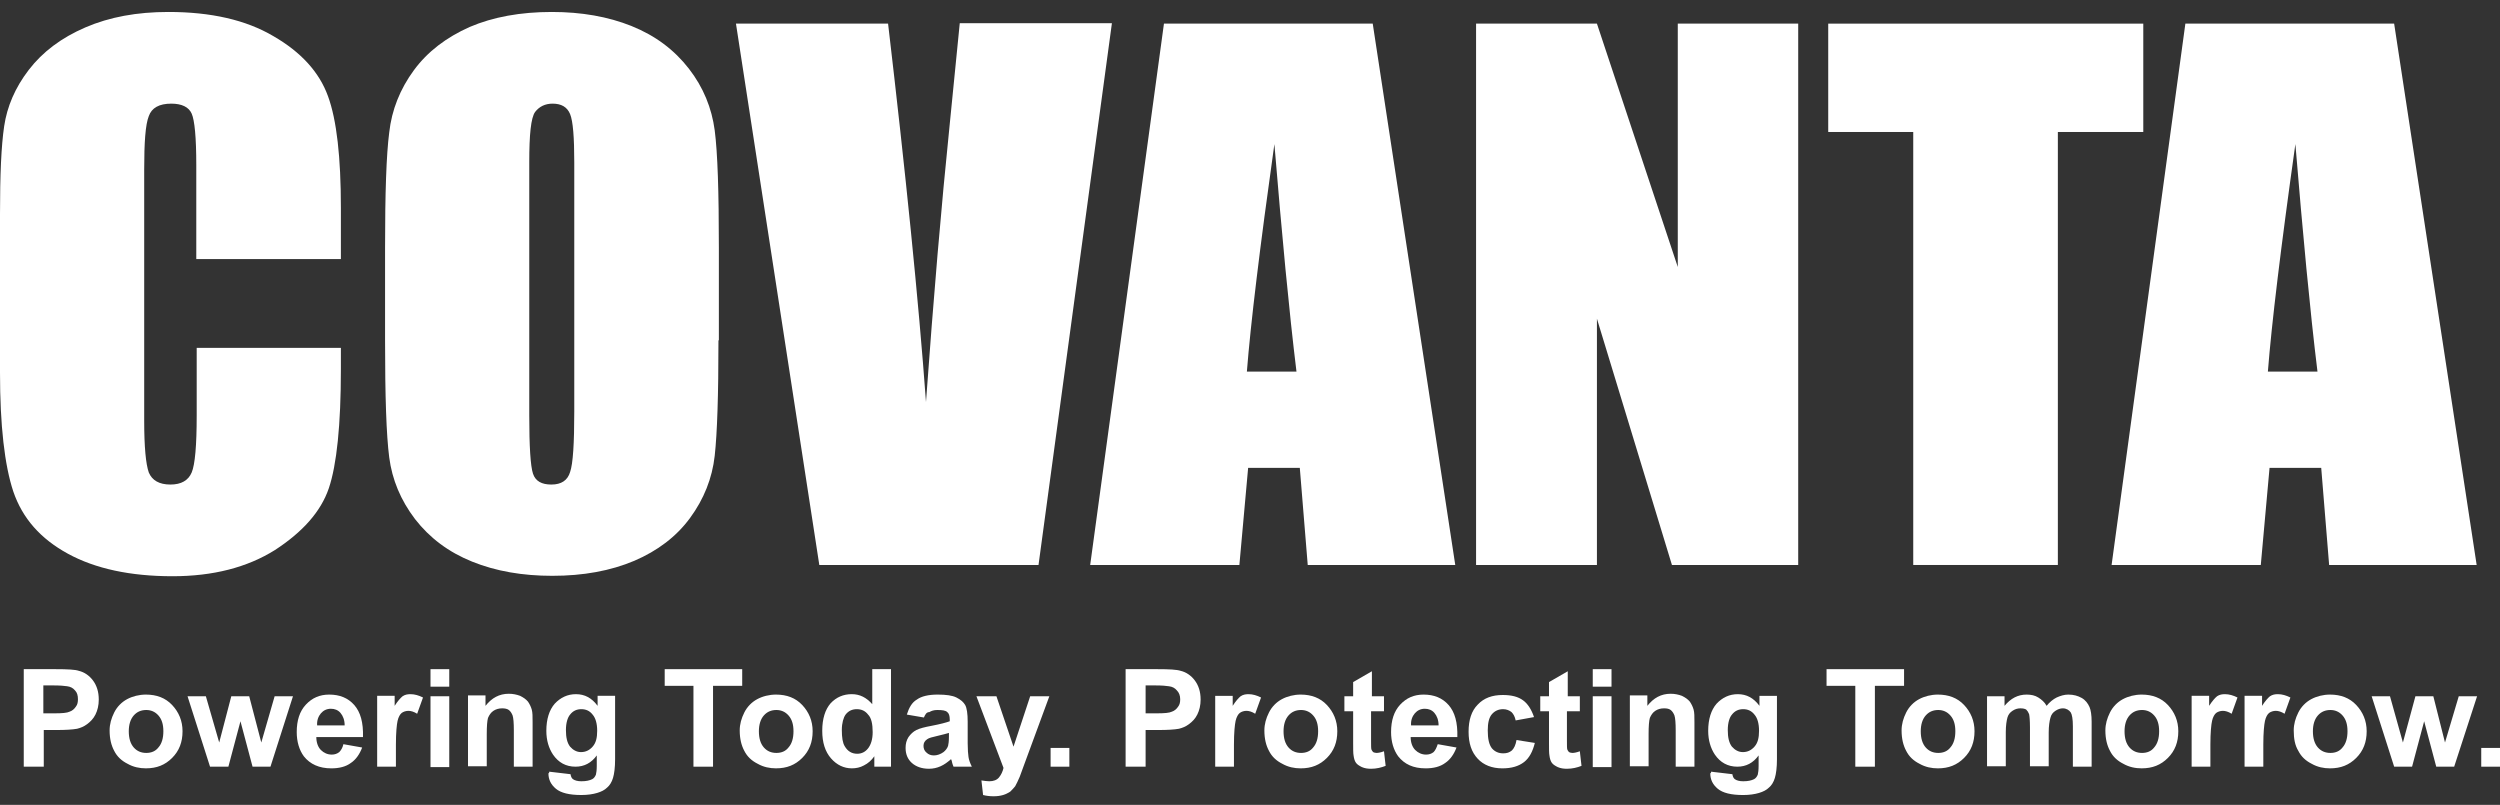
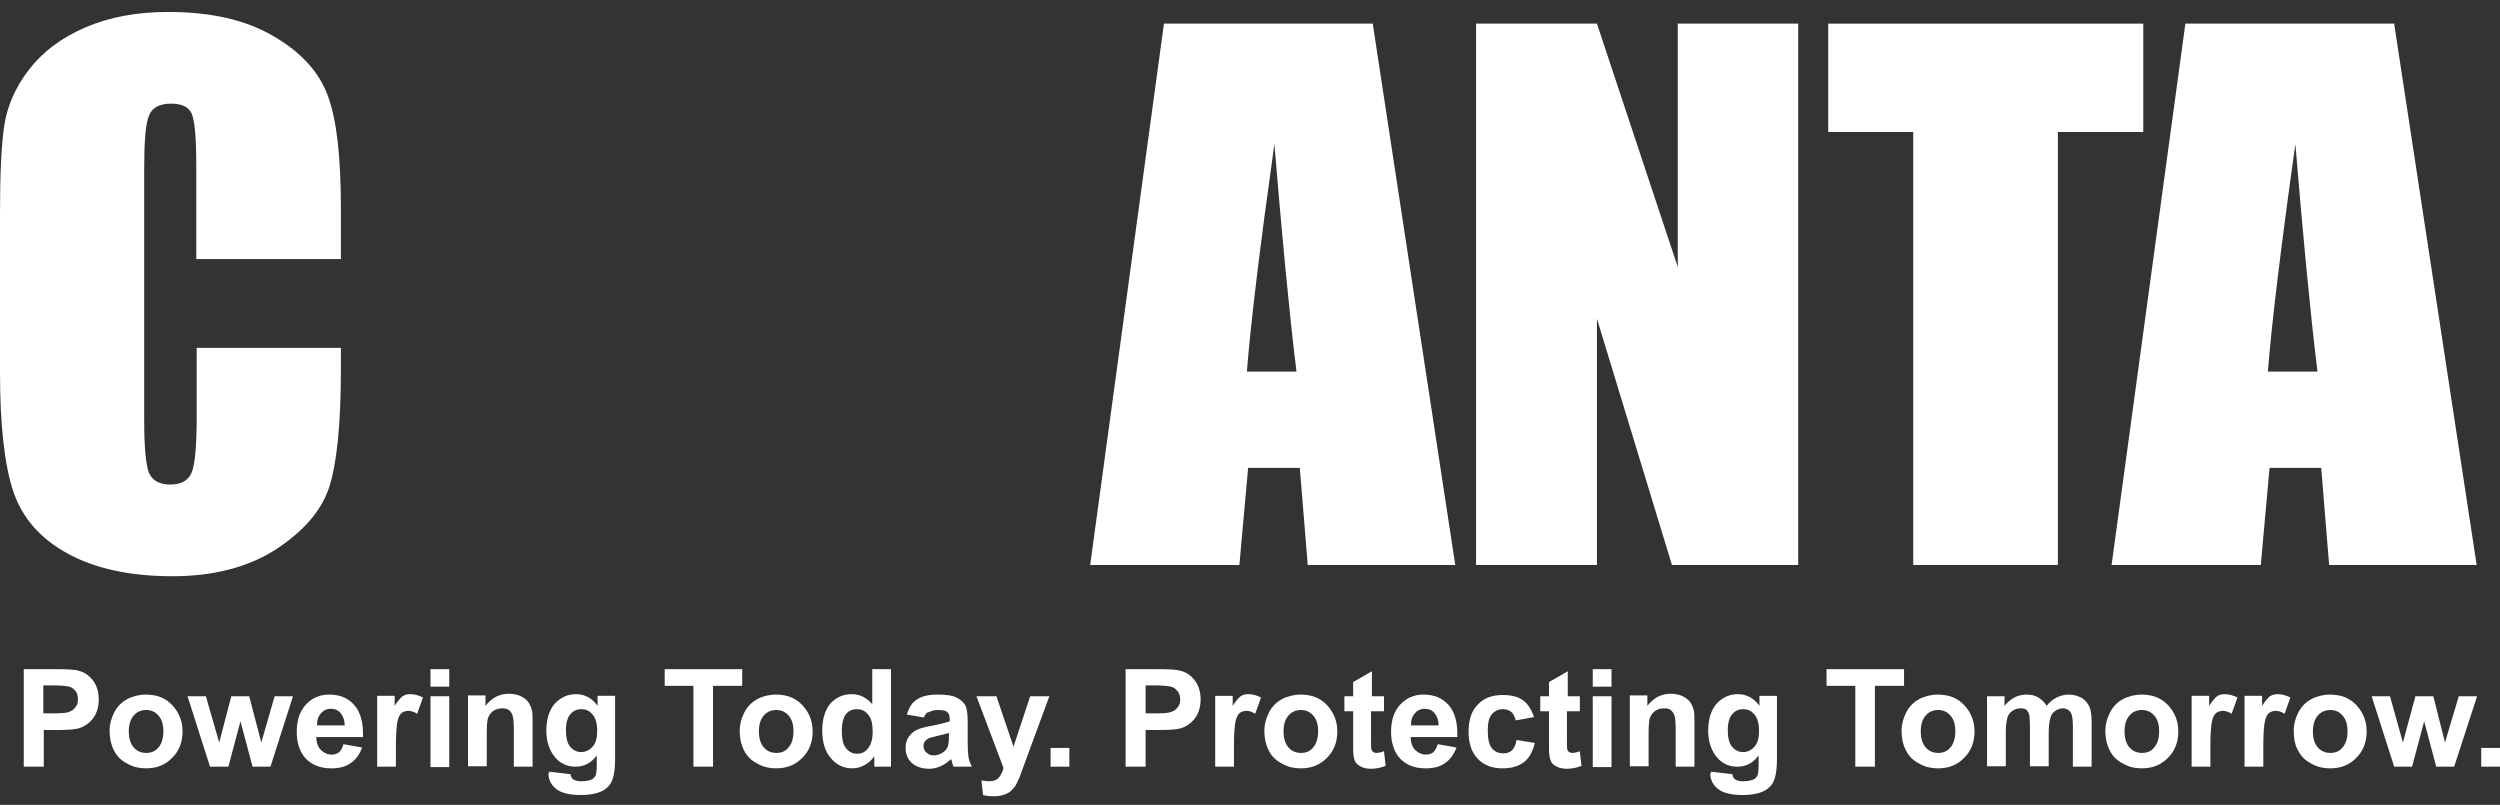
<svg xmlns="http://www.w3.org/2000/svg" width="205" height="66" viewBox="0 0 205 66" fill="none">
  <rect x="0" y="0" width="205" height="66" fill="#333333" stroke="none" />
  <path d="M27.919 21.246H16.095V13.523C16.095 11.267 15.959 9.866 15.719 9.32C15.48 8.773 14.899 8.499 14.045 8.499C13.054 8.499 12.439 8.841 12.2 9.525C11.926 10.208 11.824 11.677 11.824 13.899V34.505C11.824 36.657 11.96 38.059 12.2 38.742C12.473 39.391 13.054 39.733 13.976 39.733C14.865 39.733 15.446 39.391 15.719 38.742C15.993 38.093 16.129 36.521 16.129 34.095V28.524H27.953V30.267C27.953 34.846 27.611 38.127 26.962 40.041C26.313 41.954 24.809 43.629 22.554 45.098C20.264 46.533 17.462 47.251 14.147 47.251C10.696 47.251 7.825 46.636 5.57 45.406C3.315 44.175 1.845 42.501 1.094 40.314C0.376 38.161 0 34.88 0 30.541V17.555C0 14.343 0.103 11.951 0.342 10.345C0.581 8.739 1.23 7.201 2.358 5.731C3.486 4.262 5.023 3.1 7.005 2.246C8.987 1.392 11.243 0.981 13.806 0.981C17.291 0.981 20.162 1.631 22.417 2.963C24.672 4.262 26.176 5.902 26.894 7.884C27.611 9.832 27.953 12.908 27.953 17.043V21.246H27.919Z" fill="white" />
-   <path d="M47.09 13.318C47.09 11.267 46.987 9.935 46.748 9.354C46.508 8.773 46.03 8.499 45.312 8.499C44.697 8.499 44.219 8.739 43.877 9.183C43.535 9.661 43.399 11.028 43.399 13.318V34.06C43.399 36.623 43.501 38.229 43.706 38.844C43.911 39.46 44.424 39.733 45.21 39.733C46.03 39.733 46.543 39.391 46.748 38.708C46.987 38.024 47.09 36.35 47.09 33.753V13.318ZM58.913 27.909C58.913 32.386 58.811 35.53 58.606 37.375C58.401 39.22 57.717 40.929 56.589 42.467C55.462 44.005 53.924 45.166 52.01 45.987C50.062 46.807 47.841 47.217 45.278 47.217C42.852 47.217 40.665 46.841 38.717 46.055C36.769 45.269 35.232 44.107 34.036 42.569C32.84 40.997 32.156 39.323 31.917 37.512C31.678 35.666 31.575 32.488 31.575 27.909V20.323C31.575 15.847 31.678 12.703 31.917 10.857C32.122 9.012 32.805 7.303 33.933 5.766C35.061 4.228 36.599 3.066 38.512 2.212C40.426 1.392 42.681 0.981 45.244 0.981C47.67 0.981 49.857 1.357 51.805 2.143C53.753 2.929 55.291 4.091 56.487 5.629C57.683 7.167 58.366 8.875 58.606 10.686C58.845 12.532 58.947 15.71 58.947 20.289V27.909H58.913Z" fill="white" />
-   <path d="M91.172 1.938L85.158 46.328H67.183L60.349 1.938H72.822C74.257 14.172 75.316 24.526 75.931 32.967C76.547 24.424 77.196 16.803 77.879 10.174L78.7 1.904H91.172V1.938Z" fill="white" />
  <path d="M106.311 30.472C105.696 25.449 105.115 19.229 104.5 11.814C103.304 20.323 102.552 26.542 102.244 30.472H106.311ZM112.564 1.938L119.331 46.328H107.234L106.584 38.366H102.347L101.629 46.328H89.395L95.444 1.938H112.564Z" fill="white" />
  <path d="M147.453 1.938V46.328H137.099L130.948 26.132V46.328H121.038V1.938H130.948L137.578 21.895V1.938H147.453Z" fill="white" />
  <path d="M175.749 1.938V10.823H168.744V46.328H156.886V10.823H149.915V1.938H175.749Z" fill="white" />
  <path d="M190.033 30.472C189.417 25.449 188.836 19.229 188.221 11.814C187.025 20.323 186.274 26.542 185.966 30.472H190.033ZM196.32 1.938L203.086 46.328H190.989L190.34 38.366H186.103L185.385 46.328H173.151L179.2 1.938H196.32Z" fill="white" />
  <path d="M3.554 56.238V58.494H4.443C5.092 58.494 5.502 58.459 5.707 58.357C5.912 58.289 6.083 58.152 6.22 57.947C6.356 57.776 6.391 57.571 6.391 57.332C6.391 57.024 6.322 56.785 6.151 56.614C5.981 56.409 5.776 56.307 5.502 56.272C5.297 56.238 4.921 56.204 4.34 56.204H3.554V56.238ZM1.948 62.868V54.871H4.545C5.536 54.871 6.186 54.906 6.459 55.008C6.903 55.111 7.313 55.384 7.621 55.794C7.928 56.204 8.099 56.717 8.099 57.366C8.099 57.844 7.997 58.254 7.826 58.596C7.655 58.938 7.416 59.177 7.142 59.382C6.869 59.587 6.596 59.69 6.322 59.758C5.946 59.826 5.365 59.861 4.648 59.861H3.589V62.868H1.948Z" fill="white" />
  <path d="M10.56 59.963C10.56 60.544 10.697 60.988 10.97 61.296C11.243 61.603 11.585 61.74 11.995 61.74C12.405 61.74 12.747 61.603 12.986 61.296C13.26 60.988 13.396 60.544 13.396 59.963C13.396 59.382 13.26 58.972 12.986 58.664C12.713 58.357 12.371 58.22 11.995 58.22C11.585 58.22 11.243 58.357 10.97 58.664C10.697 58.972 10.56 59.416 10.56 59.963ZM8.988 59.895C8.988 59.382 9.125 58.904 9.364 58.425C9.603 57.947 9.979 57.571 10.423 57.332C10.867 57.093 11.414 56.956 11.961 56.956C12.85 56.956 13.567 57.229 14.114 57.81C14.661 58.391 14.968 59.109 14.968 59.963C14.968 60.852 14.695 61.569 14.114 62.15C13.533 62.731 12.85 63.004 11.961 63.004C11.448 63.004 10.936 62.902 10.457 62.628C9.979 62.389 9.603 62.047 9.364 61.569C9.125 61.125 8.988 60.578 8.988 59.895Z" fill="white" />
  <path d="M17.223 62.868L15.378 57.093H16.881L17.975 60.886L18.966 57.093H20.435L21.426 60.886L22.52 57.093H24.024L22.178 62.868H20.709L19.718 59.143L18.727 62.868H17.223Z" fill="white" />
  <path d="M28.262 59.485C28.262 59.041 28.125 58.699 27.92 58.459C27.715 58.22 27.442 58.118 27.134 58.118C26.792 58.118 26.519 58.255 26.314 58.494C26.109 58.733 25.972 59.075 26.006 59.485H28.262ZM28.159 61.023L29.697 61.296C29.492 61.843 29.184 62.287 28.774 62.56C28.364 62.868 27.818 63.005 27.168 63.005C26.177 63.005 25.425 62.663 24.913 62.014C24.537 61.501 24.332 60.817 24.332 60.032C24.332 59.075 24.571 58.323 25.084 57.776C25.596 57.229 26.212 56.956 26.997 56.956C27.852 56.956 28.535 57.229 29.048 57.81C29.56 58.391 29.8 59.245 29.765 60.441H25.938C25.938 60.886 26.075 61.262 26.314 61.501C26.553 61.74 26.861 61.877 27.203 61.877C27.442 61.877 27.647 61.808 27.818 61.672C27.954 61.535 28.091 61.33 28.159 61.023Z" fill="white" />
  <path d="M32.465 62.868H30.927V57.058H32.362V57.879C32.601 57.503 32.84 57.229 33.011 57.093C33.216 56.956 33.421 56.922 33.661 56.922C34.002 56.922 34.344 57.024 34.686 57.195L34.207 58.528C33.934 58.357 33.695 58.289 33.49 58.289C33.285 58.289 33.08 58.357 32.943 58.459C32.806 58.562 32.67 58.801 32.601 59.109C32.533 59.416 32.465 60.066 32.465 61.057V62.868Z" fill="white" />
  <path d="M35.301 57.093H36.839V62.902H35.301V57.093ZM35.301 54.871H36.839V56.307H35.301V54.871Z" fill="white" />
  <path d="M43.673 62.868H42.135V59.895C42.135 59.279 42.101 58.869 42.032 58.664C41.964 58.494 41.862 58.323 41.725 58.22C41.588 58.118 41.383 58.084 41.178 58.084C40.905 58.084 40.666 58.152 40.461 58.288C40.255 58.425 40.119 58.63 40.016 58.869C39.948 59.109 39.914 59.553 39.914 60.202V62.834H38.376V57.024H39.811V57.879C40.324 57.229 40.939 56.888 41.725 56.888C42.067 56.888 42.374 56.956 42.648 57.058C42.921 57.195 43.126 57.332 43.297 57.537C43.434 57.742 43.536 57.947 43.604 58.186C43.673 58.425 43.673 58.767 43.673 59.211V62.868Z" fill="white" />
  <path d="M46.406 59.861C46.406 60.476 46.508 60.92 46.748 61.227C46.987 61.501 47.294 61.672 47.636 61.672C48.012 61.672 48.32 61.535 48.593 61.227C48.866 60.92 48.969 60.51 48.969 59.929C48.969 59.314 48.832 58.87 48.593 58.596C48.354 58.288 48.046 58.152 47.67 58.152C47.294 58.152 46.987 58.288 46.748 58.596C46.543 58.835 46.406 59.279 46.406 59.861ZM45.039 63.278L46.782 63.483C46.816 63.688 46.884 63.825 46.987 63.893C47.123 63.995 47.363 64.064 47.67 64.064C48.08 64.064 48.354 63.995 48.559 63.893C48.696 63.825 48.798 63.688 48.866 63.517C48.901 63.38 48.935 63.141 48.935 62.799V61.945C48.49 62.56 47.91 62.868 47.192 62.868C46.406 62.868 45.791 62.526 45.347 61.877C45.005 61.364 44.8 60.715 44.8 59.929C44.8 58.972 45.039 58.22 45.483 57.708C45.962 57.195 46.543 56.922 47.226 56.922C47.944 56.922 48.525 57.229 49.003 57.879V57.058H50.438V62.252C50.438 62.936 50.37 63.449 50.267 63.79C50.165 64.132 49.994 64.405 49.789 64.576C49.584 64.781 49.311 64.918 48.969 65.02C48.627 65.123 48.183 65.191 47.67 65.191C46.679 65.191 45.996 65.02 45.586 64.679C45.176 64.337 44.971 63.927 44.971 63.414C45.039 63.38 45.039 63.346 45.039 63.278Z" fill="white" />
  <path d="M56.863 62.868V56.238H54.505V54.871H60.861V56.238H58.469V62.868H56.863Z" fill="white" />
  <path d="M62.229 59.963C62.229 60.544 62.366 60.988 62.639 61.295C62.913 61.603 63.254 61.74 63.664 61.74C64.075 61.74 64.416 61.603 64.655 61.295C64.929 60.988 65.066 60.544 65.066 59.963C65.066 59.382 64.929 58.972 64.655 58.664C64.382 58.357 64.04 58.22 63.664 58.22C63.254 58.22 62.913 58.357 62.639 58.664C62.366 58.972 62.229 59.416 62.229 59.963ZM60.657 59.894C60.657 59.382 60.794 58.903 61.033 58.425C61.272 57.947 61.648 57.571 62.093 57.331C62.537 57.092 63.084 56.956 63.63 56.956C64.519 56.956 65.236 57.229 65.783 57.81C66.33 58.391 66.637 59.108 66.637 59.963C66.637 60.851 66.364 61.569 65.783 62.15C65.202 62.731 64.519 63.004 63.63 63.004C63.118 63.004 62.605 62.901 62.127 62.628C61.648 62.389 61.272 62.047 61.033 61.569C60.794 61.124 60.657 60.578 60.657 59.894Z" fill="white" />
  <path d="M69.03 59.86C69.03 60.475 69.098 60.92 69.269 61.193C69.508 61.603 69.85 61.808 70.294 61.808C70.636 61.808 70.944 61.671 71.183 61.364C71.422 61.056 71.559 60.612 71.559 60.031C71.559 59.382 71.456 58.869 71.183 58.596C70.944 58.288 70.636 58.152 70.26 58.152C69.884 58.152 69.577 58.288 69.338 58.596C69.167 58.835 69.03 59.279 69.03 59.86ZM73.131 62.867H71.695V62.013C71.456 62.355 71.183 62.594 70.841 62.765C70.534 62.936 70.192 63.004 69.85 63.004C69.201 63.004 68.62 62.731 68.141 62.184C67.663 61.637 67.424 60.885 67.424 59.929C67.424 58.938 67.663 58.186 68.107 57.673C68.586 57.161 69.167 56.921 69.85 56.921C70.499 56.921 71.046 57.195 71.525 57.742V54.871H73.062V62.867H73.131Z" fill="white" />
  <path d="M77.812 60.099C77.607 60.168 77.299 60.236 76.889 60.339C76.445 60.441 76.171 60.51 76.035 60.612C75.83 60.749 75.727 60.92 75.727 61.159C75.727 61.364 75.796 61.569 75.966 61.706C76.137 61.876 76.342 61.945 76.582 61.945C76.855 61.945 77.128 61.842 77.368 61.671C77.538 61.535 77.675 61.364 77.743 61.159C77.778 61.022 77.812 60.783 77.812 60.407V60.099ZM75.761 58.835L74.36 58.596C74.531 58.049 74.77 57.605 75.18 57.366C75.556 57.092 76.137 56.956 76.889 56.956C77.573 56.956 78.085 57.024 78.427 57.195C78.769 57.366 79.008 57.571 79.144 57.81C79.281 58.049 79.35 58.528 79.35 59.177V60.954C79.35 61.466 79.384 61.842 79.418 62.081C79.452 62.321 79.555 62.594 79.691 62.867H78.188C78.153 62.765 78.085 62.628 78.051 62.423C78.017 62.321 78.017 62.286 77.983 62.252C77.709 62.492 77.436 62.697 77.128 62.833C76.821 62.97 76.513 63.038 76.171 63.038C75.591 63.038 75.112 62.867 74.77 62.56C74.429 62.252 74.258 61.842 74.258 61.33C74.258 60.988 74.326 60.715 74.497 60.441C74.668 60.202 74.873 59.997 75.146 59.86C75.42 59.724 75.83 59.621 76.376 59.519C77.094 59.382 77.607 59.245 77.88 59.143V59.006C77.88 58.698 77.812 58.493 77.675 58.391C77.538 58.254 77.265 58.22 76.855 58.22C76.582 58.22 76.376 58.288 76.206 58.391C75.966 58.391 75.864 58.596 75.761 58.835Z" fill="white" />
  <path d="M80.066 57.092H81.707L83.108 61.227L84.475 57.092H86.047L83.996 62.662L83.62 63.688C83.484 64.029 83.347 64.269 83.244 64.474C83.108 64.644 82.971 64.781 82.834 64.918C82.663 65.02 82.493 65.123 82.253 65.191C82.014 65.26 81.775 65.294 81.468 65.294C81.16 65.294 80.886 65.26 80.613 65.191L80.477 63.995C80.716 64.029 80.921 64.064 81.126 64.064C81.468 64.064 81.741 63.961 81.912 63.756C82.083 63.551 82.219 63.278 82.288 62.97L80.066 57.092Z" fill="white" />
  <path d="M87.687 61.33H86.149V62.868H87.687V61.33Z" fill="white" />
  <path d="M93.94 56.238V58.494H94.829C95.478 58.494 95.888 58.46 96.093 58.357C96.298 58.289 96.469 58.152 96.606 57.947C96.742 57.776 96.776 57.571 96.776 57.332C96.776 57.024 96.674 56.785 96.503 56.614C96.332 56.409 96.127 56.307 95.854 56.273C95.649 56.238 95.273 56.204 94.692 56.204H93.94V56.238ZM92.3 62.868V54.871H94.897C95.888 54.871 96.503 54.906 96.811 55.008C97.255 55.111 97.665 55.384 97.972 55.794C98.28 56.204 98.451 56.717 98.451 57.366C98.451 57.844 98.348 58.255 98.177 58.596C98.007 58.938 97.767 59.177 97.494 59.382C97.221 59.587 96.947 59.69 96.674 59.758C96.298 59.827 95.717 59.861 94.999 59.861H93.94V62.868H92.3Z" fill="white" />
  <path d="M101.184 62.868H99.647V57.059H101.082V57.879C101.321 57.503 101.56 57.229 101.731 57.093C101.936 56.956 102.141 56.922 102.381 56.922C102.722 56.922 103.064 57.024 103.406 57.195L102.927 58.528C102.654 58.357 102.415 58.289 102.21 58.289C102.005 58.289 101.8 58.357 101.663 58.46C101.526 58.562 101.39 58.801 101.321 59.109C101.253 59.416 101.184 60.066 101.184 61.057V62.868Z" fill="white" />
  <path d="M105.251 59.963C105.251 60.544 105.387 60.988 105.661 61.296C105.934 61.603 106.276 61.74 106.686 61.74C107.096 61.74 107.438 61.603 107.677 61.296C107.95 60.988 108.087 60.544 108.087 59.963C108.087 59.382 107.95 58.972 107.677 58.665C107.403 58.357 107.062 58.22 106.686 58.22C106.276 58.22 105.934 58.357 105.661 58.665C105.387 58.972 105.251 59.416 105.251 59.963ZM103.679 59.895C103.679 59.382 103.815 58.904 104.055 58.425C104.294 57.947 104.67 57.571 105.114 57.332C105.558 57.093 106.105 56.956 106.652 56.956C107.54 56.956 108.258 57.229 108.805 57.81C109.351 58.391 109.659 59.109 109.659 59.963C109.659 60.852 109.386 61.569 108.805 62.15C108.224 62.731 107.54 63.005 106.652 63.005C106.139 63.005 105.627 62.902 105.148 62.629C104.67 62.389 104.294 62.048 104.055 61.569C103.815 61.125 103.679 60.578 103.679 59.895Z" fill="white" />
  <path d="M113.487 57.093V58.323H112.427V60.647C112.427 61.125 112.427 61.399 112.461 61.467C112.496 61.535 112.53 61.604 112.598 61.672C112.666 61.706 112.769 61.74 112.872 61.74C113.008 61.74 113.213 61.706 113.487 61.604L113.623 62.8C113.282 62.936 112.872 63.039 112.427 63.039C112.154 63.039 111.915 63.005 111.675 62.902C111.47 62.8 111.3 62.697 111.197 62.56C111.095 62.424 111.026 62.219 110.992 61.945C110.958 61.775 110.958 61.399 110.958 60.852V58.323H110.24V57.093H110.958V55.931L112.496 55.043V57.093H113.487Z" fill="white" />
  <path d="M117.964 59.485C117.964 59.041 117.827 58.699 117.622 58.46C117.417 58.22 117.144 58.118 116.836 58.118C116.494 58.118 116.221 58.255 116.016 58.494C115.811 58.733 115.674 59.075 115.708 59.485H117.964ZM117.895 61.023L119.433 61.296C119.228 61.843 118.921 62.287 118.511 62.56C118.1 62.868 117.554 63.005 116.904 63.005C115.879 63.005 115.162 62.663 114.649 62.014C114.273 61.501 114.068 60.818 114.068 60.032C114.068 59.075 114.307 58.323 114.82 57.776C115.332 57.229 115.948 56.956 116.734 56.956C117.588 56.956 118.271 57.229 118.784 57.81C119.296 58.391 119.536 59.246 119.502 60.442H115.674C115.674 60.886 115.811 61.262 116.05 61.501C116.289 61.74 116.597 61.877 116.939 61.877C117.178 61.877 117.383 61.809 117.554 61.672C117.69 61.535 117.793 61.33 117.895 61.023Z" fill="white" />
  <path d="M125.789 58.801L124.286 59.075C124.217 58.767 124.115 58.562 123.944 58.391C123.773 58.255 123.534 58.152 123.26 58.152C122.884 58.152 122.577 58.289 122.338 58.562C122.099 58.836 121.996 59.28 121.996 59.895C121.996 60.578 122.099 61.057 122.338 61.364C122.577 61.638 122.884 61.774 123.26 61.774C123.568 61.774 123.773 61.706 123.978 61.535C124.149 61.364 124.286 61.091 124.354 60.681L125.857 60.92C125.687 61.603 125.413 62.15 124.969 62.492C124.525 62.834 123.944 63.005 123.192 63.005C122.338 63.005 121.654 62.731 121.176 62.219C120.663 61.672 120.424 60.954 120.424 59.997C120.424 59.041 120.663 58.289 121.176 57.776C121.688 57.229 122.372 56.99 123.226 56.99C123.944 56.99 124.491 57.127 124.901 57.434C125.277 57.708 125.584 58.186 125.789 58.801Z" fill="white" />
  <path d="M129.547 57.093V58.323H128.488V60.647C128.488 61.125 128.488 61.399 128.522 61.467C128.556 61.535 128.59 61.604 128.659 61.672C128.727 61.706 128.83 61.74 128.932 61.74C129.069 61.74 129.274 61.706 129.547 61.604L129.684 62.8C129.342 62.936 128.932 63.039 128.488 63.039C128.214 63.039 127.975 63.005 127.736 62.902C127.531 62.8 127.36 62.697 127.258 62.56C127.155 62.424 127.087 62.219 127.053 61.945C127.018 61.775 127.018 61.399 127.018 60.852V58.323H126.301V57.093H127.018V55.931L128.556 55.043V57.093H129.547Z" fill="white" />
  <path d="M130.606 57.093H132.144V62.902H130.606V57.093ZM130.606 54.871H132.144V56.307H130.606V54.871Z" fill="white" />
  <path d="M138.944 62.868H137.407V59.895C137.407 59.28 137.373 58.87 137.304 58.665C137.236 58.494 137.133 58.323 136.997 58.22C136.86 58.118 136.689 58.084 136.45 58.084C136.176 58.084 135.937 58.152 135.732 58.289C135.527 58.425 135.391 58.63 135.288 58.87C135.22 59.109 135.185 59.553 135.185 60.202V62.834H133.648V57.024H135.083V57.879C135.596 57.229 136.211 56.888 136.997 56.888C137.338 56.888 137.646 56.956 137.919 57.059C138.193 57.195 138.398 57.332 138.569 57.537C138.705 57.742 138.808 57.947 138.876 58.186C138.944 58.425 138.944 58.767 138.944 59.211V62.868Z" fill="white" />
  <path d="M141.678 59.861C141.678 60.476 141.78 60.92 142.019 61.228C142.259 61.501 142.566 61.672 142.908 61.672C143.284 61.672 143.591 61.535 143.865 61.228C144.138 60.92 144.241 60.51 144.241 59.929C144.241 59.314 144.104 58.87 143.865 58.596C143.625 58.289 143.318 58.152 142.942 58.152C142.566 58.152 142.259 58.289 142.019 58.596C141.814 58.836 141.678 59.28 141.678 59.861ZM140.311 63.278L142.054 63.483C142.088 63.688 142.156 63.825 142.259 63.893C142.395 63.996 142.634 64.064 142.942 64.064C143.352 64.064 143.625 63.996 143.83 63.893C143.967 63.825 144.07 63.688 144.138 63.517C144.172 63.38 144.206 63.141 144.206 62.8V61.945C143.762 62.56 143.181 62.868 142.464 62.868C141.678 62.868 141.063 62.526 140.618 61.877C140.277 61.364 140.072 60.715 140.072 59.929C140.072 58.972 140.311 58.22 140.755 57.708C141.233 57.195 141.814 56.922 142.498 56.922C143.215 56.922 143.796 57.229 144.275 57.879V57.059H145.71V62.253C145.71 62.936 145.642 63.449 145.539 63.791C145.437 64.132 145.266 64.406 145.061 64.576C144.856 64.781 144.582 64.918 144.241 65.021C143.899 65.123 143.455 65.192 142.942 65.192C141.951 65.192 141.268 65.021 140.857 64.679C140.447 64.337 140.242 63.927 140.242 63.415C140.311 63.38 140.311 63.346 140.311 63.278Z" fill="white" />
  <path d="M152.135 62.868V56.238H149.777V54.871H156.133V56.238H153.741V62.868H152.135Z" fill="white" />
  <path d="M157.502 59.963C157.502 60.544 157.639 60.988 157.912 61.296C158.186 61.603 158.527 61.74 158.937 61.74C159.347 61.74 159.689 61.603 159.928 61.296C160.202 60.988 160.338 60.544 160.338 59.963C160.338 59.382 160.202 58.972 159.928 58.665C159.655 58.357 159.313 58.22 158.937 58.22C158.527 58.22 158.186 58.357 157.912 58.665C157.639 58.972 157.502 59.416 157.502 59.963ZM155.93 59.895C155.93 59.382 156.067 58.904 156.306 58.425C156.545 57.947 156.921 57.571 157.365 57.332C157.81 57.093 158.356 56.956 158.903 56.956C159.792 56.956 160.509 57.229 161.056 57.81C161.603 58.391 161.91 59.109 161.91 59.963C161.91 60.852 161.637 61.569 161.056 62.15C160.475 62.731 159.792 63.005 158.903 63.005C158.391 63.005 157.878 62.902 157.4 62.629C156.921 62.389 156.545 62.048 156.306 61.569C156.067 61.125 155.93 60.578 155.93 59.895Z" fill="white" />
  <path d="M162.971 57.093H164.372V57.879C164.885 57.263 165.466 56.956 166.183 56.956C166.559 56.956 166.867 57.024 167.14 57.195C167.413 57.366 167.653 57.571 167.823 57.879C168.063 57.571 168.37 57.332 168.644 57.195C168.951 57.058 169.259 56.956 169.6 56.956C170.045 56.956 170.386 57.058 170.694 57.229C171.001 57.4 171.206 57.673 171.343 57.981C171.446 58.22 171.514 58.63 171.514 59.177V62.868H169.976V59.553C169.976 58.972 169.908 58.596 169.805 58.425C169.669 58.22 169.43 58.084 169.156 58.084C168.951 58.084 168.746 58.152 168.541 58.289C168.336 58.425 168.199 58.596 168.131 58.87C168.063 59.109 167.994 59.519 167.994 60.066V62.834H166.457V59.656C166.457 59.075 166.422 58.733 166.388 58.562C166.32 58.391 166.251 58.289 166.149 58.186C166.046 58.118 165.876 58.084 165.671 58.084C165.431 58.084 165.226 58.152 165.021 58.289C164.816 58.425 164.68 58.596 164.611 58.835C164.543 59.075 164.475 59.485 164.475 60.031V62.834H162.937V57.093H162.971Z" fill="white" />
  <path d="M174.213 59.963C174.213 60.544 174.349 60.988 174.623 61.296C174.896 61.603 175.238 61.74 175.648 61.74C176.058 61.74 176.4 61.603 176.639 61.296C176.912 60.988 177.049 60.544 177.049 59.963C177.049 59.382 176.912 58.972 176.639 58.664C176.366 58.357 176.024 58.22 175.648 58.22C175.238 58.22 174.896 58.357 174.623 58.664C174.349 58.972 174.213 59.416 174.213 59.963ZM172.641 59.895C172.641 59.382 172.778 58.904 173.017 58.425C173.256 57.947 173.632 57.571 174.076 57.332C174.52 57.093 175.067 56.956 175.614 56.956C176.502 56.956 177.22 57.229 177.767 57.81C178.313 58.391 178.621 59.109 178.621 59.963C178.621 60.852 178.348 61.569 177.767 62.15C177.186 62.731 176.502 63.004 175.614 63.004C175.101 63.004 174.589 62.902 174.11 62.629C173.632 62.389 173.256 62.048 173.017 61.569C172.778 61.125 172.641 60.578 172.641 59.895Z" fill="white" />
  <path d="M181.252 62.868H179.714V57.058H181.149V57.879C181.389 57.503 181.628 57.229 181.799 57.093C182.004 56.956 182.209 56.922 182.448 56.922C182.79 56.922 183.131 57.024 183.473 57.195L182.995 58.528C182.721 58.357 182.482 58.289 182.277 58.289C182.072 58.289 181.867 58.357 181.73 58.459C181.594 58.562 181.457 58.801 181.389 59.109C181.32 59.416 181.252 60.066 181.252 61.057V62.868Z" fill="white" />
  <path d="M185.592 62.868H184.054V57.058H185.489V57.879C185.728 57.503 185.968 57.229 186.138 57.093C186.344 56.956 186.549 56.922 186.788 56.922C187.129 56.922 187.471 57.024 187.813 57.195L187.335 58.528C187.061 58.357 186.822 58.289 186.617 58.289C186.412 58.289 186.207 58.357 186.07 58.459C185.933 58.562 185.797 58.801 185.728 59.109C185.66 59.416 185.592 60.066 185.592 61.057V62.868Z" fill="white" />
  <path d="M189.658 59.963C189.658 60.544 189.795 60.988 190.068 61.296C190.342 61.603 190.684 61.74 191.094 61.74C191.504 61.74 191.845 61.603 192.085 61.296C192.358 60.988 192.495 60.544 192.495 59.963C192.495 59.382 192.358 58.972 192.085 58.665C191.811 58.357 191.47 58.22 191.094 58.22C190.684 58.22 190.342 58.357 190.068 58.665C189.795 58.972 189.658 59.416 189.658 59.963ZM188.086 59.895C188.086 59.382 188.223 58.904 188.462 58.425C188.702 57.947 189.077 57.571 189.522 57.332C189.966 57.093 190.513 56.956 191.059 56.956C191.948 56.956 192.666 57.229 193.212 57.81C193.759 58.391 194.067 59.109 194.067 59.963C194.067 60.852 193.793 61.569 193.212 62.15C192.631 62.731 191.948 63.005 191.059 63.005C190.547 63.005 190.034 62.902 189.556 62.629C189.077 62.389 188.702 62.048 188.462 61.569C188.189 61.125 188.086 60.578 188.086 59.895Z" fill="white" />
  <path d="M196.321 62.868L194.476 57.093H195.979L197.039 60.886L198.064 57.093H199.533L200.49 60.886L201.618 57.093H203.121L201.242 62.868H199.772L198.781 59.143L197.79 62.868H196.321Z" fill="white" />
  <path d="M205 61.33H203.462V62.868H205V61.33Z" fill="white" />
</svg>